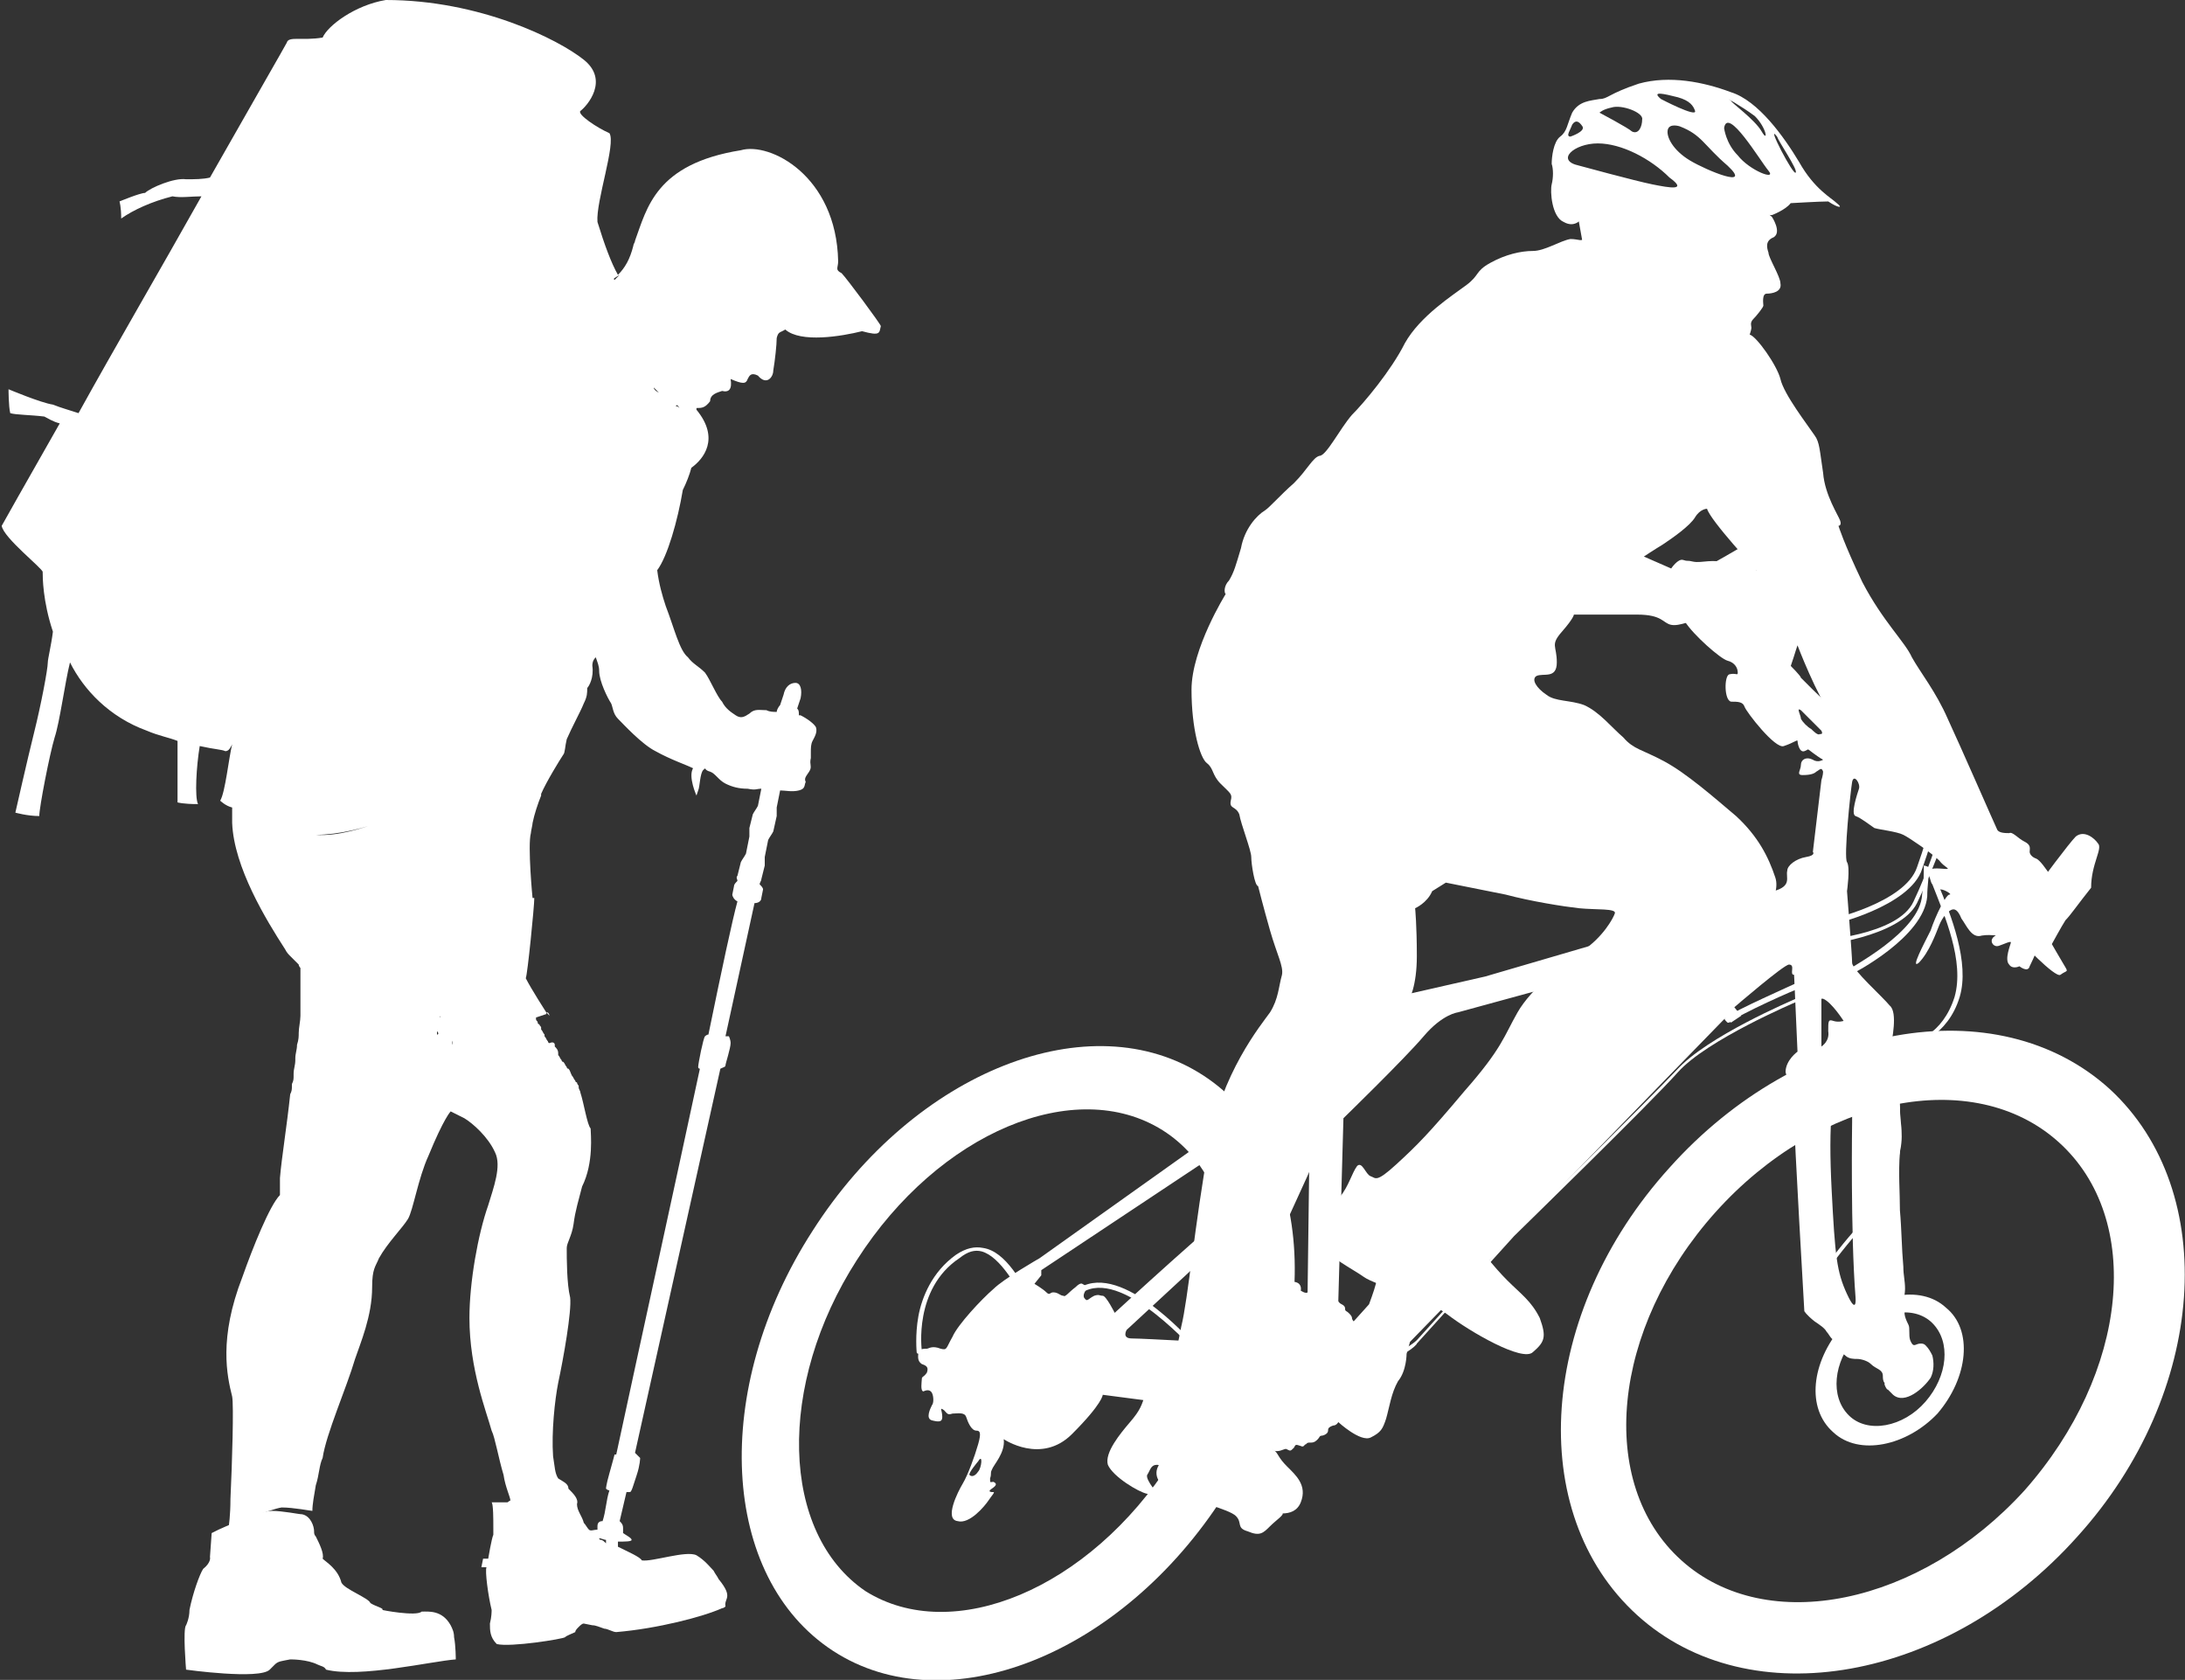
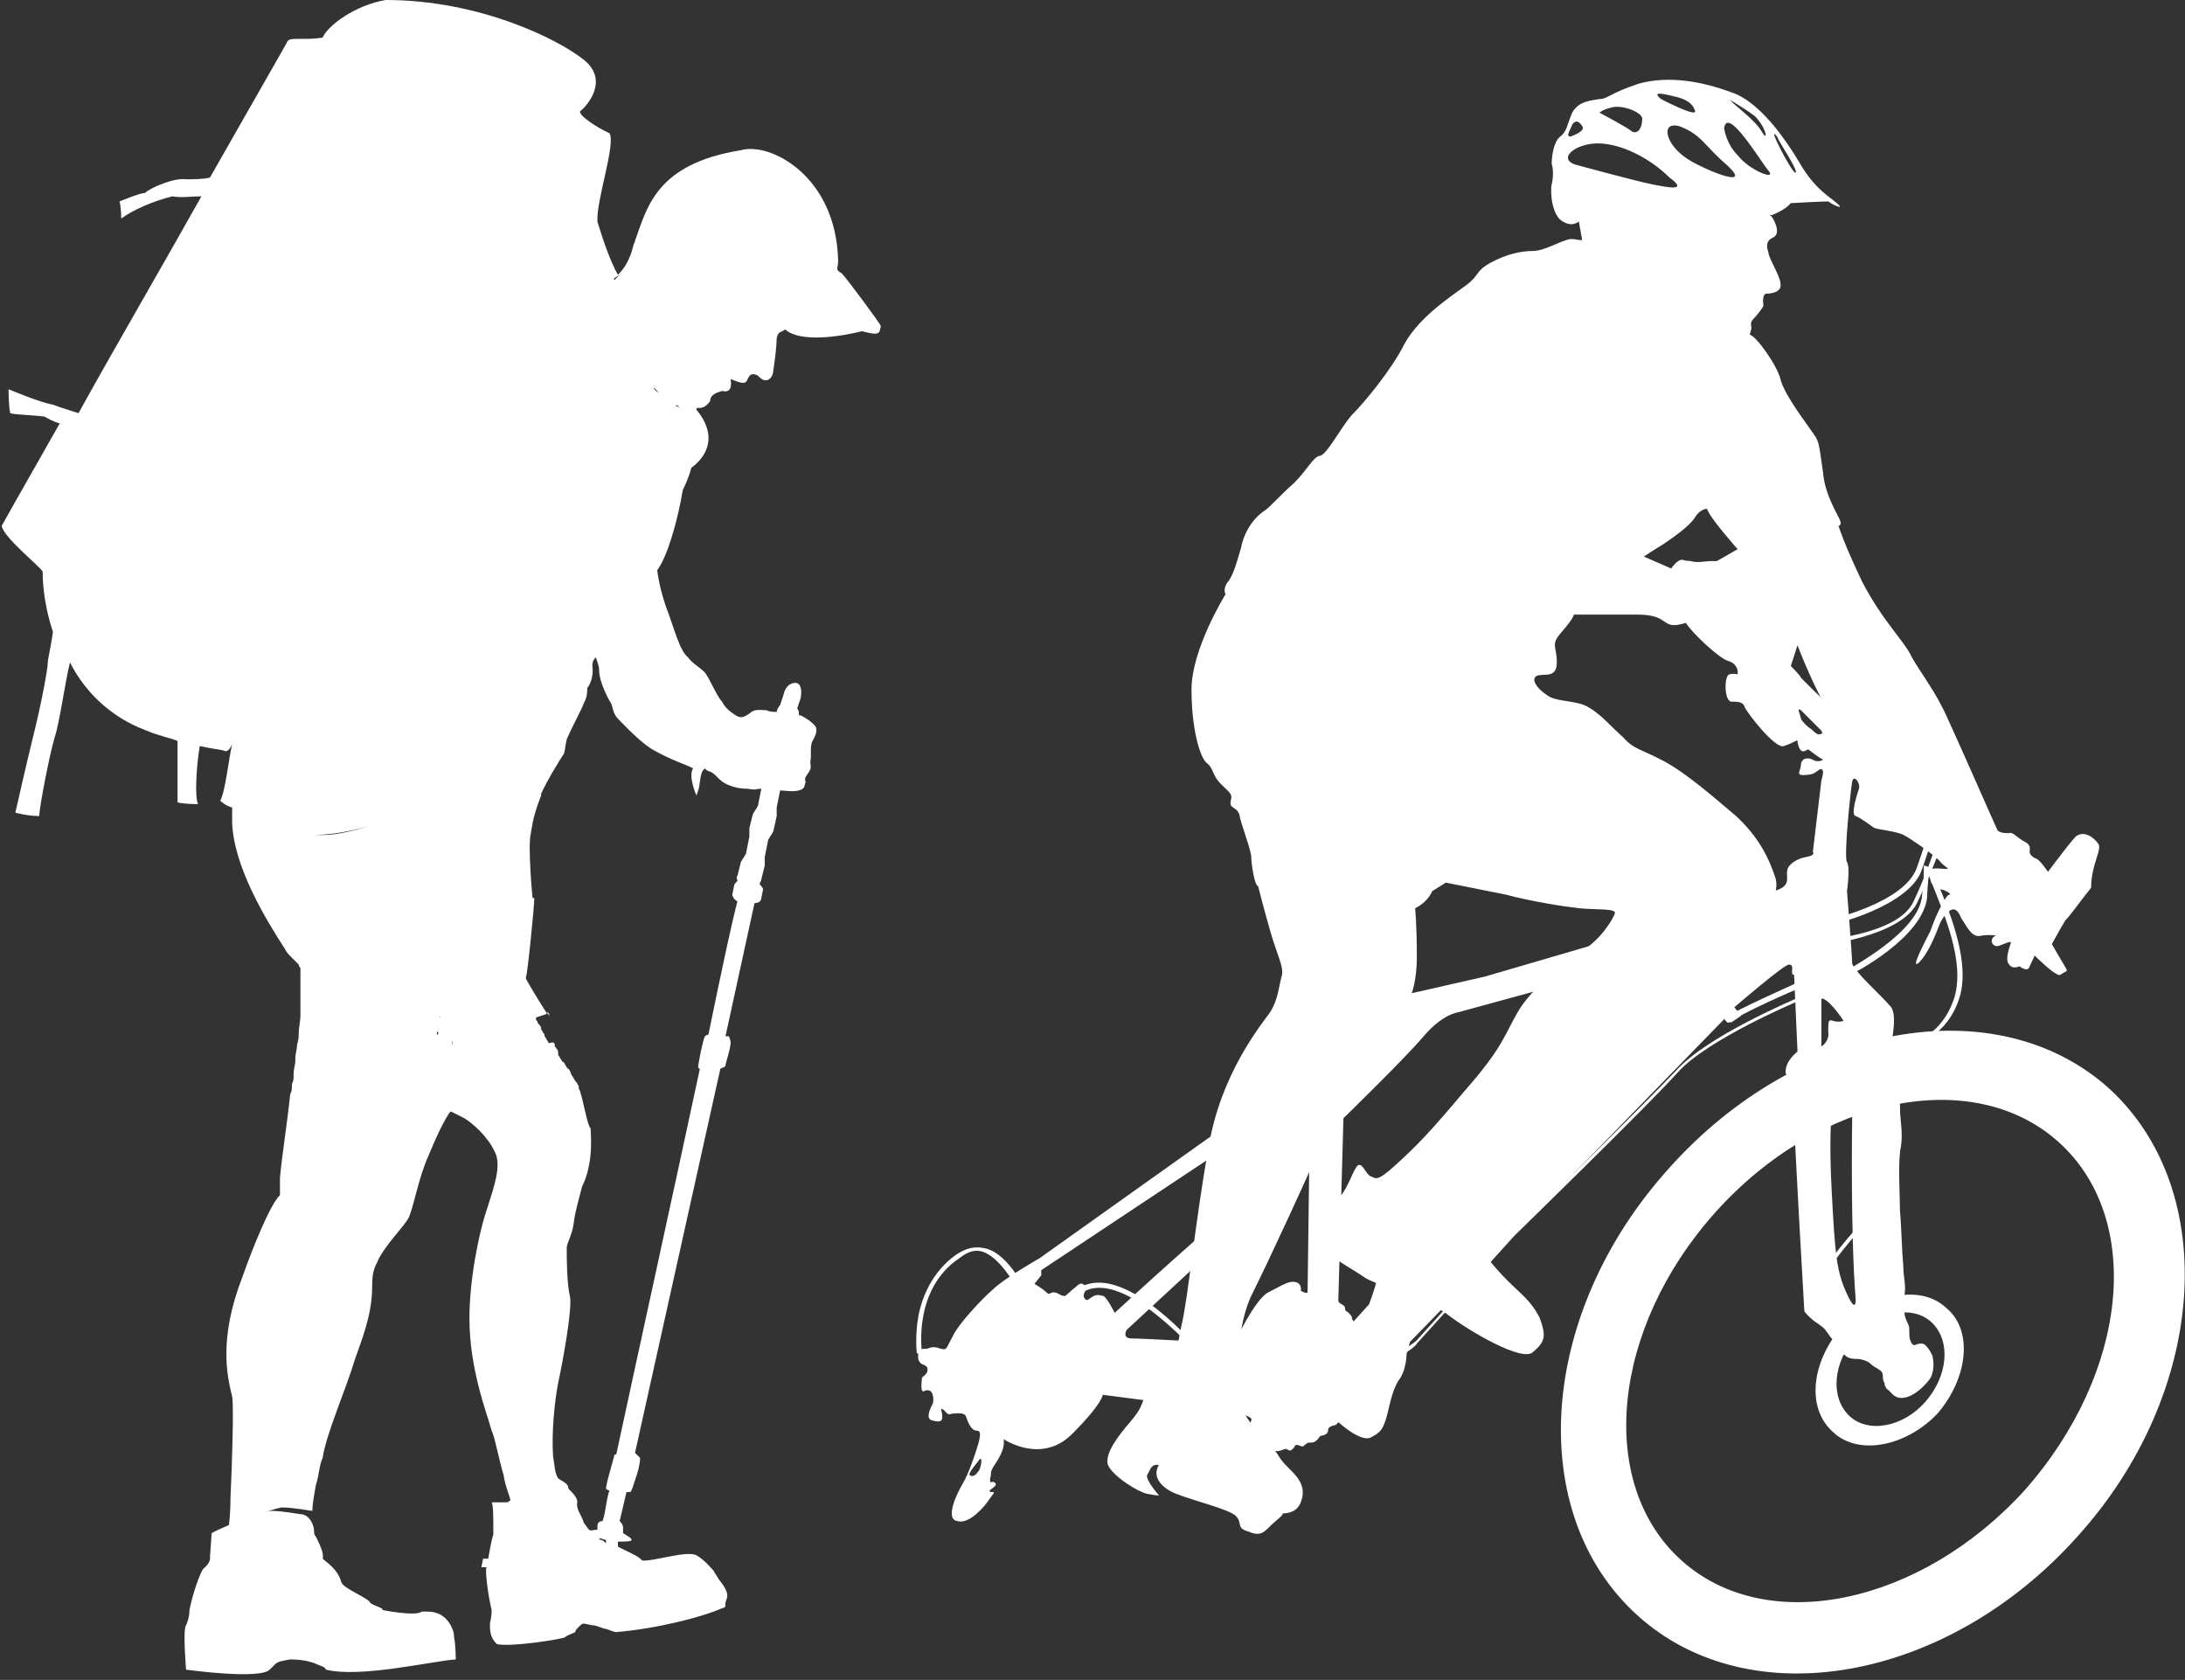
<svg xmlns="http://www.w3.org/2000/svg" version="1.1" id="Layer_1" x="0px" y="0px" viewBox="0 0 128 98.4" style="enable-background:new 0 0 128 98.4;" xml:space="preserve">
  <rect x="0" y="0" width="128" height="98.4" fill="#333333" stroke="none" />
  <style type="text/css">
	.st0{fill:#FFFFFF;}
</style>
  <g>
    <g>
      <path class="st0" d="M98.5,12.4c0,0-1.2,2.8-1.5,4.2s-0.1,3.1,0.2,3.6c0.3,0.6,1.2,1.1,1.1,1.2s0,0.7-0.2,1.1s-0.7,0.4-1,0.9    c-0.3,0.7-0.4,1.3-0.4,1.4s-0.4,0.4-0.4-0.2c0.1-0.6-0.1-1.2,0.3-1.7c0.4-0.4,0.7-0.6,0.4-0.7c-0.2-0.2-0.6-0.5-0.7-0.8    c-0.1-0.4-0.2-0.6-0.6-0.7c-0.3-0.2-2.6-4.3-2.9-6s-0.4-2.2-0.4-2.2l0.9-0.5c0,0-0.8,4,2.9,7.8c0,0-0.5-2.9-0.1-3.9    c0.3-1.1,1.5-3.4,1.5-3.8C98,11.5,98.5,12.4,98.5,12.4z" />
      <path class="st0" d="M120.6,53.7c-0.1-0.3,0-1.8-0.4-2.3c-0.4-0.6-0.7-1-0.9-1.1c-0.3-0.1-0.4-0.3-0.4-0.4c0-0.2,0.1-0.4-0.3-0.6    c-0.4-0.2-0.7-0.6-0.9-0.5c-0.2,0-0.6,0-0.7-0.2s-2.2-5-2.9-6.5c-0.7-1.6-1.6-2.7-2.1-3.6c-0.4-0.9-1.7-2.1-2.9-4.4    c-1.1-2.3-1.4-3.3-1.4-3.3s0.2,0,0.1-0.3s-0.9-1.5-1-2.8c-0.2-1.3-0.2-1.8-0.5-2.2c-0.4-0.6-1.8-2.4-2-3.3    c-0.2-0.8-1.4-2.5-1.8-2.6c0,0,0.1-0.3,0.1-0.4s-0.1-0.3,0.1-0.5s0.6-0.7,0.6-0.8s-0.1-0.7,0.2-0.7s0.9-0.1,0.8-0.6    c0-0.4-0.7-1.5-0.7-1.8c-0.1-0.3-0.2-0.7,0.3-0.9c0.5-0.3-0.1-1.2-0.1-1.2s-0.6-0.6-2-0.8c-1.3-0.4-4.9-0.4-4.9-0.4    s-3.4,0.3-3.7,0.3s-0.7-0.3-0.7,0.2s0.3,1.6,0.3,1.9C92.7,14.2,92.5,14,92,14c-0.6,0.1-1.5,0.7-2.2,0.7s-1.6,0.2-2.5,0.7    c-0.9,0.5-0.6,0.7-1.4,1.3s-2.7,1.8-3.6,3.4c-0.8,1.6-2.4,3.5-3.1,4.2c-0.7,0.8-1.5,2.4-1.9,2.4c-0.4,0.1-0.7,0.8-1.5,1.6    c-0.8,0.7-1.4,1.4-1.7,1.6c-0.5,0.3-1.2,1.1-1.4,2.2c-0.3,1-0.4,1.4-0.7,1.9c-0.3,0.3-0.3,0.7-0.2,0.8c0,0-2,3.2-2,5.6    c0,2.3,0.5,4,0.9,4.3s0.3,0.7,0.8,1.2c0.6,0.6,0.7,0.6,0.6,1c-0.1,0.5,0.3,0.3,0.5,0.8c0.1,0.6,0.7,2.1,0.7,2.5s0.2,1.7,0.4,1.7    c0,0,0.3,1.2,0.7,2.6c0.4,1.4,0.8,2.1,0.7,2.6c-0.2,0.7-0.2,1.4-0.7,2.2c-0.5,0.7-2.9,3.6-3.6,7.9c-0.8,4.4-1.2,8.9-1.6,10.5    c-0.3,1.6-0.7,3.3-1,3.4c-0.3,0-0.8-0.2-1.1,0.5c-0.2,0.7-0.3,1-0.9,1.7c-0.6,0.7-1.5,1.8-1.3,2.5c0.3,0.7,1.8,1.6,2.3,1.7    s0.7,0.1,0.7,0.1s-0.8-0.9-0.7-1.2c0.2-0.3,0.2-0.6,0.6-0.6c0.4,0.1,2.1,0.8,2.6,1.1c0.7,0.3,2.7,1.3,3.4,1.5    c0.7,0.2,2,0.6,2.4-0.4s-0.3-1.6-0.8-2.1s-0.5-0.7-0.7-0.9c-0.3-0.2-1.1-1.2-1.4-1.6s-0.6-0.9-0.5-1s0.5-0.9,0.7,0.1    c0.4,1,0.6,2,0.4,1.2c-0.1-0.7,0.3-1.5-0.4-1.8c-0.7-0.3-0.7,0.1-0.9-0.6c-0.1-0.7-0.2-3.7,0.8-5.6c1-2,3.3-7,3.8-8.2    c0.6-1.2,1.7-3.2,2.8-4.9c1.1-1.7,2.1-3.2,2.3-3.6c0.3-0.4,0.7-1.3,0.7-3c0-1.8-0.1-2.8-0.1-2.8s0.7-0.3,1-1l0.8-0.5    c0,0,2,0.4,3.5,0.7c1.5,0.4,3.4,0.7,4.3,0.8c1,0.1,2.2,0,2.1,0.3s-0.7,1.4-1.9,2.2c-1.1,0.7-3,2.2-3.8,3.6    c-0.8,1.4-0.9,2.1-3.1,4.6c-2.1,2.5-2.8,3.2-4,4.3c-1.2,1.1-1.2,0.8-1.5,0.7s-0.5-0.9-0.8-0.6c-0.3,0.4-0.5,1.2-1,1.8    c-0.6,0.5-1.8,1.8-1.2,2.7c0.6,0.9,1.9,1.5,2.6,2s3.6,1.2,4.9,2.2s4.4,2.8,5,2.2c0.7-0.6,0.8-0.9,0.4-2c-0.5-1-1.1-1.4-1.9-2.2    c-0.7-0.7-2-2.2-1.8-2.6s0.6-2.7,2.8-4.9c2.2-2.1,7.7-7.1,8.7-8.3s2.7-3,3.8-3.8c1-0.8,2.6-2.8,2.2-4s-1-2.4-2.3-3.6    c-1.3-1.1-2.9-2.5-4.2-3.2c-1.3-0.7-1.8-0.7-2.4-1.4c-0.7-0.6-1.4-1.5-2.3-1.9c-0.8-0.3-1.7-0.2-2.2-0.6c-0.6-0.4-0.9-0.9-0.6-1.1    c0.4-0.2,1.2,0.2,1.2-0.8s-0.4-1,0.3-1.8s0.7-1,0.7-1s2.3,0,3.7,0c1.5,0,1.5,0.5,2,0.6s1.2-0.3,1.8-0.3s0.9,0.2,0.8,0.4    c-0.2,0.2-0.6,0.8-0.2,1s0.7-0.4,1-0.7s0.8-0.7,0.8-0.7c0.1-0.1,0.5-0.6,0.5,0.2c0,0.7-0.2,1.5-0.3,1.9c-0.1,0.4,0,1.1,0.2,1.3    c0,0,0,0.1,0.2,0c0,0,0,0.5,0.2,0.6s0.5,0.2,0.7-0.1c0,0,0.5,0.5,0.8-0.1c0.4-0.6,0.7-1.7,0.8-2s0.1-0.3,0.1-0.3s1.1,2.9,2.1,4.3    c0.9,1.4,3.1,4.1,3.8,5.1c0.7,0.9,2.6,1.9,3,2.6c0.5,0.7,2.3,0.3,2.8,1.5s0.6,1.9,0.5,2.3c-0.1,0.5-0.1,0.7-0.3,0.9    c-0.2,0.3-0.4,0.3-0.5,0.5s0.1,0.5,0.4,0.4s0.7-0.3,0.7-0.2s-0.4,1-0.1,1.3c0.2,0.3,0.6,0.1,0.6,0.1s0.5,0.4,0.6,0    c0.2-0.4,0.6-1.3,0.8-1.9C120.2,54.5,120.7,54,120.6,53.7z M102.9,33.4c-0.3-0.1-0.5-0.2-1.6-0.4c-1-0.3-1.6,0-2.1-0.1    c-0.4-0.1-0.3,0-0.6-0.1c-0.3-0.1-0.7,0.5-0.7,0.5l-1.6-0.7c0,0,0.6-0.4,1.1-0.7c0.6-0.4,1.6-1.1,1.9-1.6s0.7-0.5,0.7-0.5    C100.2,30.5,102.9,33.4,102.9,33.4C102.9,33.4,103.2,33.5,102.9,33.4z" />
      <path class="st0" d="M107.6,11.9c-0.3-0.3-1.3-0.8-2.2-2.4c-0.9-1.5-2.4-3.6-4-4.1c-1.6-0.6-3.6-1-5.4-0.5    c-1.8,0.6-1.8,0.9-2.3,0.9c-0.5,0.1-1.2,0.1-1.6,0.8c-0.3,0.7-0.3,1.1-0.7,1.4c-0.4,0.3-0.5,1.2-0.5,1.6c0.1,0.3,0.1,0.8,0,1.2    s0,1.9,0.7,2.2c0.7,0.4,1.1-0.2,1.3-0.5c0.3-0.2,1.6-0.7,3.1-0.4c1.6,0.4,3.9,0.3,4.7,0.2c0.7-0.2,1.1-0.2,1.8-0.1    c0.7,0.2,0.7,0.4,1.3,0.4c0,0,0.8-0.3,1.1-0.7c0,0,1.7-0.1,2.2-0.1C107.7,12.2,108,12.2,107.6,11.9z M102.8,6.8    c0.7,0.7,0.8,1.6,0.4,0.9s-1.8-1.7-1.8-1.8C100.9,5.6,102,6.2,102.8,6.8z M98.3,5.7c0.7,0.2,0.9,0.5,1,0.8c0.1,0.4-2-0.7-2-0.7    C96.7,5.3,97.5,5.5,98.3,5.7z M94.4,6.3C95,6.1,96.3,6.6,96.2,7c0,0.4-0.2,0.9-0.6,0.7c-0.2-0.2-1.9-1.1-1.9-1.1    C93.7,6.6,93.9,6.4,94.4,6.3z M92.1,7.3c0.2-0.3,0.4-0.2,0.6,0.1C92.9,7.7,92,8,92,8C91.7,8,92,7.6,92.1,7.3z M96.8,10.8    c-1-0.2-4.3-1.1-4.3-1.1c-1.4-0.3-0.3-1.3,1.1-1.3s3.1,0.9,4.2,2C98.9,11.2,97.8,11,96.8,10.8z M99,9.4c-1-0.6-1.4-1.4-1.3-1.8    c0.1-0.4,0.7-0.2,0.7-0.2c1.3,0.5,1.4,1.1,2.8,2.3C102.7,11.1,100,10,99,9.4z M101.8,9.1c-0.7-0.7-0.8-1.6-0.8-1.6    c0.2-1.3,2.1,1.9,2.6,2.5C104.1,10.6,102.5,10,101.8,9.1z M105.2,10.1c-0.1,0.3-1.8-3-1.1-2.1C104.2,8.3,105.3,9.9,105.2,10.1z" />
      <path class="st0" d="M122.9,49.4c-0.2-0.3-0.8-0.8-1.3-0.4c-0.4,0.4-2.1,2.7-2.1,2.7s-1.7,0-1.9-0.4c-0.3-0.5-1-1-1.6-1    c-0.6-0.1-2.4-1.3-2.5-1.5c-0.1-0.1-2-2.2-2.3-2.5c-0.3-0.4-1.7-1.5-1.7-1.7s0.4-0.3,0.4-0.5c0-0.3,0.8-0.7,0.6-0.9    s-0.9-1.7-1.2-1.7c-0.3,0-0.7,0.1-0.7,0.4c0,0.3,0,0.3-0.4,0.2s-0.7-0.1-0.7-0.3s-1-1.1-1.3-1.4s-0.7-0.7-0.7-0.7    c0-0.1-0.6-0.7-0.7-0.8c-0.1,0-2-2.8-2.6-3.3c-0.7-0.5-1.6-0.7-0.8-1.2c0.7-0.6,3.8-2.4,3.8-2.5c0-0.1-0.4-1.5-0.8-1.2    c-0.5,0.2-3.8,2.2-4.1,2.3c-0.3,0.1-1.2,1-1.4,1.3c-0.3,0.3-0.7,1.2-0.2,2.1c0.5,0.8,2.1,2.2,2.5,2.3s0.6,0.4,0.6,0.7    c0,0.2-0.1,0-0.5,0.1c-0.3,0.1-0.3,1.5,0.1,1.6c0.4,0,0.7,0,0.8,0.3s1.8,2.5,2.3,2.3c0.6-0.2,0.8-0.4,0.8-0.3s0.1,0.7,0.4,0.6    c0.3-0.1,0.1-0.2,0.5,0.1s0.6,0.4,0.6,0.4s-0.3,0.2-0.6,0c-0.4-0.2-0.7,0-0.7,0.3s-0.3,0.6,0.1,0.6c0.5,0,0.7-0.1,0.8-0.2    c0.2-0.1,0.3-0.3,0.4,0c0,0.2-0.1,0.5-0.1,0.5l-0.5,4.2c0,0,0.2,0.2-0.4,0.3s-1.1,0.5-1.1,0.8c-0.1,0.4,0.3,0.9-0.8,1.2    c-1.1,0.4-16.9,5-16.9,5l-4.4,1L72,65.8l-11.1,7.9c0,0-2.1,1.2-2.7,1.8c-0.7,0.6-2.1,2.1-2.4,2.8c-0.4,0.7-0.3,0.8-0.7,0.7    c-0.5-0.2-0.7,0-0.8,0s-0.5,0-0.5,0.2s-0.1,0.5,0.2,0.7c0.3,0.1,0.4,0.2,0.3,0.5c-0.2,0.3-0.3,0.2-0.3,0.4c0,0.1-0.1,0.7,0.1,0.7    c0.2-0.1,0.4-0.1,0.5,0.1s0.1,0.6,0,0.7c-0.1,0.2-0.4,0.8,0,0.9s0.6,0.1,0.6-0.2c0-0.4-0.2-0.6,0.1-0.4c0.2,0.2,0.2,0.3,0.5,0.2    c0.3,0,0.7-0.1,0.8,0.2c0.1,0.3,0.3,0.8,0.6,0.8c0.2,0,0.3,0.1,0.1,0.8c-0.2,0.7-0.6,1.8-0.9,2.3s-1.1,2.1-0.3,2.2    c0.7,0.2,1.6-0.9,1.8-1.2c0.2-0.3,0.4-0.5,0.3-0.5c-0.1,0-0.4,0-0.1-0.2c0.3-0.2,0.3-0.3,0.1-0.4c-0.2,0-0.2,0.1-0.2-0.2    c0.1-0.3,0-0.3,0.1-0.5c0.1-0.3,0.8-1,0.7-1.8c0,0,2.2,1.5,4-0.3c1.8-1.8,1.8-2.3,1.8-2.3l4.6,0.6c0,0,4.4,0.4,4.1,0.9    c-0.2,0.6-1.5,3-1.9,3s-1-0.3-1.7-0.4s-1.5-0.5-1.8,0c-0.4,0.6,0,1.3,1,1.7c1,0.4,3.1,0.9,3.5,1.3s0,0.7,0.7,0.9    c0.7,0.3,0.9,0.1,1.3-0.3s0.9-0.7,0.7-0.8c-0.2-0.1-0.4-0.4-0.4-0.5c0.1-0.1,0.9-0.7,0.6-0.9c-0.4-0.3-2.5-1-2.4-1.2    s0.7-1.5,1.2-1.3c0.6,0.2,0.4,0.3,0.7,0.3s0.5-0.2,0.6-0.1c0.2,0.1,0.2,0.1,0.4-0.1c0.1-0.2,0.1-0.2,0.4-0.1    c0.2,0.1,0.2-0.1,0.3-0.1c0.1-0.1,0.1-0.1,0.3-0.1s0.3-0.1,0.4-0.2s0.1-0.2,0.2-0.2s0.4-0.1,0.4-0.3c0-0.1,0-0.2,0.3-0.3    c0.2,0,0.3-0.2,0.3-0.2s1.3,1.2,1.9,0.9c0.6-0.3,0.7-0.5,0.9-1.1c0.2-0.7,0.3-1.5,0.7-2.2c0.5-0.6,0.5-1.6,0.5-1.6l0.2-0.7    l18.5-19l0.3,0.3l0.6-0.4l-0.4-0.5c0,0,2.9-2.5,3.2-2.5c0.4,0,0,0.6,0.3,0.6l0.2,4.5c0,0-0.7,0.5-0.7,1.2c0.2,0.7,0.4,1.5,0.5,2.6    c0,1.1,0.6,11.4,0.6,11.4s0.1,0.2,0.6,0.6c0.3,0.2,0.6,0.4,0.7,0.6c0.1,0.1,0.2,0.3,0.3,0.4c0.1,0.1,0.2,0.1,0.3,0.3    c0.2,0.2,0.2,0.5,0.5,0.7c0.2,0.2,0.5,0.2,0.7,0.2s0.6,0.1,0.8,0.3l0,0c0.3,0.3,0.7,0.3,0.7,0.7c0,0.1,0,0.3,0.1,0.4v0.1l0,0    c0,0,0.1,0.3,0.2,0.3c0.1,0.1,0.2,0.2,0.3,0.3c0.7,0.6,1.8-0.4,2.2-1c0.2-0.4,0.2-0.9,0.1-1.3c-0.1-0.2-0.2-0.4-0.4-0.6    c-0.1-0.1-0.2-0.1-0.3-0.1c-0.3,0-0.4,0.3-0.6-0.2c-0.1-0.3,0-0.7-0.1-0.9c-0.1-0.2-0.4-0.8-0.1-0.9c-0.3-0.3-0.1-0.8-0.1-1.2    c0-0.5-0.1-0.8-0.1-1.3c-0.1-1.1-0.1-2.2-0.2-3.3c0-1.1-0.1-2.2,0-3.4c0.1-1.4-0.1-5.2-0.1-5.2s-0.4-0.8-0.4-1.1    c0-0.2,0.4-1.9-0.1-2.3c-0.4-0.5-2.2-2.1-2.2-2.5s-0.3-4.2-0.3-4.2s0.2-1.4,0-1.7s0.2-4.1,0.3-4.7c0.1-0.5,0.5,0.1,0.4,0.4    c-0.1,0.3-0.5,1.5-0.2,1.6s0.8,0.5,1.1,0.7c0.3,0.1,1.3,0.2,1.7,0.4c0.4,0.2,1.7,1.1,2.1,1.5c0.3,0.4,0.7,0.5,0.4,0.5    c-0.3,0-1.3-0.2-0.9,0.4c0.3,0.6,0.4,0.8,0.6,0.8s0.7,0.3,0.5,0.3s-0.8,1.2-1.1,2.1c-0.4,0.8-1.2,2.3-0.7,1.9    c0.6-0.6,1-1.7,1.2-2.2s0.5-0.8,0.7-0.9c0.2-0.1,0.4,0,0.6,0.5c0.3,0.4,0.6,1.2,1.2,1c0.6-0.1,1.1,0.1,1.4-0.1    c0.3-0.2,0.6,0,0.7,0.2s2.2,2.4,2.5,2.2c0.4-0.3,0.5-0.1,0.2-0.6s-0.7-1.2-0.7-1.2s0.6-1.1,0.8-1.4c0.3-0.3,0.7-0.9,1.5-1.9    C122.5,50.6,123.2,49.7,122.9,49.4z M106.6,43c-0.1,0.1-0.4-0.2-0.5-0.3c-0.2-0.1-0.5-0.4-0.6-0.6c0-0.2-0.3-0.7,0-0.5l1.2,1.2    C106.8,43,106.7,43,106.6,43z M57.3,86.2c-0.2,0.3-0.4,0.3-0.5,0.2c-0.1-0.1,0.5-0.8,0.5-0.8C57.6,85.1,57.5,86,57.3,86.2z     M64.6,75.9c-0.2,0-0.2-0.1-0.5,0c-0.4,0.2-0.4,0.4-0.6,0.1c-0.1-0.3,0.3-0.6,0.2-0.6c-0.1-0.1-0.3-0.2-0.3-0.2s-0.1-0.1-0.4,0.2    c-0.4,0.3-0.6,0.6-0.7,0.5c-0.2,0-0.3-0.2-0.6-0.2c-0.2,0-0.2,0.2-0.4,0s-0.7-0.5-0.7-0.5l0.4-0.5v-0.3l13.7-9.1    c0,0,2.4-0.7,1.4,1c-0.9,1.8-1.1,2.4-2.8,3.6c-1.7,1.2-8,7-8,7S64.8,75.9,64.6,75.9z M76.6,75.7c-0.1,0.1-0.4-0.1-0.4-0.1    s0.1-0.4-0.3-0.5s-0.8,0.2-1.6,0.6s-2,3-2,3s-5.3-0.3-6-0.3c-0.6,0-0.3-0.5-0.3-0.5L76.7,68L76.6,75.7z M101.5,55.3l-7.6,7.5v-0.3    l0.2-0.4c0,0,0.1-0.4,0.1-0.6c0-0.2-0.5-0.9-0.5-0.9l0.4-0.6l-0.6-0.4L92.8,60c0,0-0.5-0.4-0.7-0.5c-0.3-0.1-0.7,0.4-1,0.6    c-0.3,0.2-2.1,1.8-2.4,2.2c-0.4,0.5,0,0.7-0.2,0.9c-0.1,0.3-0.2,0.3-0.5,0.3c-0.3-0.1-0.7,0.4-0.7,0.4s-4.5,4.9-4.8,5.3    c-0.3,0.6,1.3,1.7,1.9,2.1c0.6,0.5,0.8,0,0.8,0v0.2l-2.8,2.8c0,0-0.1-0.2-0.2-0.3c0-0.2-0.7-0.2-1.2-0.1c-0.6,0.1-0.3,0.9-0.4,1.3    s-0.4,1.2-0.4,1.2l-0.9,1c0,0-0.1-0.1-0.1-0.2S79.1,77,79,76.9c-0.1-0.1-0.2-0.1-0.2-0.2s0-0.2-0.2-0.3c-0.2-0.1-0.2-0.2-0.2-0.2    l0.3-10.7c0,0,3.6-3.5,4.7-4.8s2-1.4,2-1.4l16.1-4.4C102.2,54.7,101.5,55.3,101.5,55.3z M106.8,58.5c0.5,0.2,1.2,1.3,1.2,1.3    s-0.3,0.1-0.6,0c-0.3-0.1-0.3,0-0.3,0.6c0.1,0.6-0.4,0.9-0.4,0.9v-2.8H106.8z M108.5,63.2c0,1.9,0,2.5,0,2.5s-0.1,6.5,0.2,10.3    c0,0,0.1,1.1-0.5-0.2c-0.6-1.3-0.7-2.2-0.9-6.1c-0.2-3.9,0-6,0.7-7.5C108.1,62.2,108.6,61.4,108.5,63.2z" />
      <g>
        <path class="st0" d="M113.5,51.7c-0.1-0.2-0.2-0.4-0.2-0.5s-0.1-0.1-0.2-0.1s-0.1,0.1-0.1,0.2c0.1,0.2,0.1,0.4,0.2,0.5     c0.7,1.8,1.9,4.5,1.3,6.6c-0.7,2.2-2.3,2.7-3.1,2.8c-0.7,0.1-0.6,1.5-0.4,3.8c0,0.6,0.1,1,0.1,1.5c0.1,1.9-1.6,4.6-2.2,5.3     c-0.7,0.7-1.9,2.3-1.9,2.3c0,0.1,0,0.2,0,0.2h0.1c0,0,0.1,0,0.1-0.1c0,0,1.2-1.6,1.9-2.3c0.7-0.7,2.4-3.6,2.3-5.5     c0-0.5-0.1-0.9-0.1-1.5c-0.1-0.8-0.2-1.8-0.1-2.4c0-0.9,0.2-1.1,0.3-1.1c0.7-0.1,2.6-0.7,3.3-3C115.4,56.4,114.3,53.6,113.5,51.7     z" />
        <path class="st0" d="M106.2,55.3c0,0.1,0.1,0.1,0.2,0.1l0,0c0.2,0,4.9-0.5,5.9-2.5c1-2.1,1.5-3.6,1.5-3.6c0-0.1,0-0.2-0.1-0.2     s-0.2,0-0.2,0.1c0,0-0.5,1.7-1.4,3.6c-0.9,2-5.6,2.3-5.7,2.3C106.2,55.2,106.2,55.2,106.2,55.3z" />
        <path class="st0" d="M112.8,49.2c-0.1,0.5-0.3,1-0.5,1.6c-0.7,2.1-5.2,3.1-5.3,3.1s-0.1,0.1-0.1,0.2s0.1,0.1,0.2,0.1l0,0     c0.2,0,4.8-1.1,5.5-3.3c0.2-0.6,0.4-1.1,0.5-1.6C112.9,49.3,112.9,49.3,112.8,49.2z" />
        <path class="st0" d="M112.7,50.7c0,0.5,0,1-0.1,1.7c-0.1,2.2-4.3,4.3-4.3,4.4c-0.1,0-0.1,0.1-0.1,0.2c0,0.1,0.1,0.1,0.2,0.1l0,0     c0.2-0.1,4.3-2.2,4.5-4.6c0-0.6,0.1-1.1,0.1-1.7C112.8,50.7,112.7,50.7,112.7,50.7z" />
        <path class="st0" d="M105.2,58.5c-0.2,0.1-5.2,2.2-7,4.2c-1.8,1.9-9.4,9.4-9.5,9.5l0,0L83,78.5c-0.1,0.1-0.9,0.8-2.2,1     c-0.1,0-0.1,0.1-0.1,0.2s0.1,0.1,0.1,0.1l0,0c1.3-0.2,2.2-1,2.2-1.1l0,0l5.7-6.3c0.2-0.2,7.9-7.7,9.6-9.6     c1.7-1.9,6.9-4.1,6.9-4.1C105.3,58.7,105.3,58.6,105.2,58.5C105.4,58.5,105.3,58.4,105.2,58.5z" />
        <path class="st0" d="M105.2,57.6c-0.2,0.1-3.6,1.6-4.1,2c-0.1,0-0.1,0.1,0,0.2l0.1,0.1h0.1c0.6-0.5,4-2,4.1-2s0.1-0.1,0.1-0.2     C105.3,57.6,105.3,57.5,105.2,57.6z" />
        <path class="st0" d="M63.5,75.3c-0.1,0-0.1,0.1-0.1,0.2s0.1,0.1,0.2,0.1c2.4-1.1,6.4,3.6,6.5,3.6l0.1,0.1h0.1     c0.1-0.1,0.1-0.1,0-0.2C70,78.8,66.1,74.2,63.5,75.3z" />
        <path class="st0" d="M69.8,80.8c-0.7,0-6.7-0.7-7.9-2.1c-0.4-0.5-0.7-1.1-1.2-2c-0.8-1.6-1.8-3.4-3.1-3.6c-0.5-0.1-1,0-1.6,0.4     c-1.4,1-2,2.5-2.2,3.6s-0.1,2.1-0.1,2.1c0,0.1,0.1,0.1,0.2,0.1s0.1-0.1,0.1-0.2c0,0-0.5-3.6,2.2-5.4c0.5-0.4,0.9-0.5,1.3-0.4     c1.1,0.3,2.1,2.1,2.9,3.6c0.5,0.8,0.8,1.6,1.2,2C62.9,80.4,69.7,80.9,69.8,80.8C69.9,80.9,69.9,80.8,69.8,80.8     C69.9,80.9,69.9,80.8,69.8,80.8z" />
      </g>
      <path class="st0" d="M123.6,63.8c-6.6-6-18.2-3.9-25.8,4.6c-7.7,8.5-8.5,20.2-1.9,26.2s18.2,3.9,25.8-4.6    C129.3,81.6,130.1,69.8,123.6,63.8z M118.6,87.3c-6.1,6.7-15.1,8.6-20.1,4.1s-4.1-13.6,2-20.4s15.1-8.6,20.1-4.1    S124.7,80.4,118.6,87.3z" />
      <path class="st0" d="M114,76.6c-1.5-1.4-4.3-0.8-6.1,1.1c-1.8,2.1-2.1,4.8-0.5,6.2c1.5,1.4,4.3,0.8,6.1-1.1    C115.3,80.7,115.6,77.9,114,76.6z M112.8,82.1c-1.3,1.5-3.4,1.9-4.5,0.8s-0.9-3.1,0.4-4.6s3.4-1.9,4.5-0.8S114.1,80.6,112.8,82.1z    " />
-       <path class="st0" d="M70.5,63c-6.6-4.3-16.9-0.3-22.9,9.1c-6,9.3-5.4,20.3,1.2,24.6c6.6,4.3,16.9,0.3,22.9-9.1S77.1,67.3,70.5,63z     M68.6,85.6c-4.8,7.5-12.8,10.8-17.9,7.6c-5-3.4-5.2-12.1-0.5-19.4C55,66.3,63,63,68.1,66.2C73.2,69.4,73.5,78.1,68.6,85.6z" />
    </g>
    <g>
      <path class="st0" d="M10.9,95.2c-0.2,0.2,0,2.6,0,2.6s4.3,0.6,4.9,0c0.1-0.1,0.2-0.2,0.3-0.3c0.2-0.2,0.4-0.2,0.9-0.3    c0.1,0,1,0,1.6,0.3c0.2,0.1,0.4,0.1,0.5,0.3c2,0.5,6.2-0.5,7.6-0.6c0,0,0-0.8-0.1-1.3c0-0.3-0.1-0.5-0.2-0.7    c-0.5-0.9-1.3-0.8-1.7-0.8c-0.3,0.3-2.4-0.1-2.3-0.1c0.1-0.1-0.4-0.2-0.7-0.4c-0.1-0.3-1.5-0.8-1.7-1.2c-0.2-0.8-0.9-1.2-1.1-1.4    C19,91,18.7,90.4,18.5,90l0,0c-0.1-0.1-0.1-0.2-0.1-0.3c0-0.3-0.2-0.9-0.7-1c-0.2,0-1.1-0.2-1.8-0.2c-0.7,0-3.1,1.1-3.1,1.1    l-0.4,0.2l-0.1,1.4l0,0c0,0,0.1,0.3-0.4,0.7c-0.2,0.3-0.6,1.4-0.8,2.4C11.1,94.8,10.9,95.2,10.9,95.2z" />
      <path class="st0" d="M31.2,52.3L31.2,52.3L31.2,52.3L31.2,52.3z" />
      <path class="st0" d="M0.5,22.8c0,0,0,1,0.1,1.4c0.3,0.1,1.2,0.1,2,0.2c0.2,0.1,0.5,0.3,0.9,0.4c-2,3.5-3.4,6-3.4,6    c0.1,0.7,2.4,2.5,2.4,2.7c0,0.3,0,1.7,0.6,3.5c-0.1,0.8-0.3,1.6-0.3,1.8c0,0.4-0.4,2.5-0.8,4.1s-1.1,4.7-1.1,4.7s0.7,0.2,1.4,0.2    c0-0.5,0.6-3.6,0.9-4.6c0.3-0.9,0.6-3.2,0.9-4.4c0.8,1.6,2.3,3.2,4.5,4c0.7,0.3,1.3,0.4,1.8,0.6c0,1.3,0,3.6,0,3.6    s0.3,0.1,1.2,0.1c-0.2-0.4-0.1-2.2,0.1-3.4c0.9,0.2,1.3,0.2,1.5,0.3c0.2,0,0.3-0.2,0.4-0.4c-0.2,0.8-0.4,2.8-0.7,3.3    c0,0,0.3,0.3,0.7,0.4c0,0.1,0,0.3,0,0.4s0,0.1,0,0.1c0,0.1,0,0.3,0,0.4l0,0c0.1,2.6,2,5.7,3.1,7.4l0,0c0.1,0.2,0.2,0.3,0.3,0.4    l0,0c0.1,0.1,0.2,0.2,0.3,0.3l0,0c0.1,0.1,0.1,0.1,0.2,0.2c0,0.1,0.1,0.2,0.1,0.2c0,0.1,0,0.1,0,0.2c0,0.1,0,0.1,0,0.1l0,0.1    c0,0.1,0,0.1,0,0.1c0,0.1,0,0.1,0,0.2l0,0c0,0.1,0,0.2,0,0.3l0,0.1c0,0.1,0,0.1,0,0.2l0,0.1c0,0.1,0,0.1,0,0.2c0,0.1,0,0.2,0,0.3    c0,0.1,0,0.1,0,0.2c0,0,0,0.1,0,0.2l0,0.1c0,0.1,0,0.2,0,0.3l0,0.1c0,0.3-0.1,0.7-0.1,1l0,0c0,0.2,0,0.4-0.1,0.7    c0,0.3-0.1,0.5-0.1,0.8c0,0.1,0,0.1,0,0.1c0,0.3-0.1,0.5-0.1,0.8l0,0.1c0,0.2,0,0.3-0.1,0.5c0,0.1,0,0.1,0,0.1    c0,0.2,0,0.3-0.1,0.5l0,0c-0.2,1.9-0.5,3.7-0.6,4.9l0,0.1c0,0.1,0,0.1,0,0.2s0,0.1,0,0.2l0,0.1l0,0.1l0,0.1c0,0.1,0,0.1,0,0.2    c-0.6,0.6-1.6,3.1-2.2,4.8c-1.4,3.6-0.9,5.8-0.6,7c0.1,0.5,0,3.9-0.1,6c0,1-0.1,1.6-0.1,1.6s2.4-1,3.1-1.1c0.7,0,1.7,0.2,1.8,0.2    c0-0.4,0.1-0.9,0.2-1.5c0.2-0.6,0.2-1.2,0.4-1.6c0.2-1.4,1.4-4.1,1.9-5.8c0.3-0.9,1-2.5,1-4.2c0-1.1,0.2-1.2,0.4-1.7    c0.5-0.9,1.4-1.8,1.7-2.3c0.3-0.5,0.6-2.4,1.2-3.7c0.9-2.2,1.3-2.6,1.3-2.6s0.6,0.3,0.8,0.4c0.5,0.3,1.4,1.1,1.8,2    c0.4,0.8-0.1,2.1-0.4,3.1c-0.6,1.7-1.1,4.5-1.1,6.6c0,3,1,5.5,1.3,6.6c0.2,0.4,0.4,1.6,0.7,2.6c0.1,0.7,0.4,1.3,0.4,1.5    c-0.1,0-0.1,0.1-0.2,0.1S28.8,88,28.8,88c0.1,0.1,0.1,1,0.1,1.5c0,0.2,0,0.3,0,0.4c-0.1,0.2-0.3,1.4-0.3,1.4l-0.3,0l-0.1,0.5    c0,0,0,0,0.3,0c-0.1,0.2,0.1,1.7,0.3,2.5c0,0.1,0,0.4-0.1,0.8c0,0.4,0,0.8,0.4,1.2c0.8,0.2,3.9-0.3,4-0.4c0.1-0.1,0.4-0.2,0.6-0.3    c0-0.1,0.1-0.2,0.2-0.3s0.2-0.2,0.3-0.2l0.5,0.1c0.2,0,0.4,0.1,0.7,0.2c0.2,0,0.5,0.2,0.7,0.2c2.4-0.2,5.1-0.9,6.2-1.4    c0.1,0,0.2-0.1,0.2-0.1c-0.1-0.5,0.5-0.5-0.4-1.6c-0.1-0.2-0.2-0.3-0.3-0.5c-0.2-0.2-0.5-0.6-1-0.9c-0.6-0.3-2.6,0.4-3.2,0.3    c-0.1-0.2-0.8-0.5-1.4-0.8l0-0.3c0.4,0,0.8,0,0.8-0.1c0-0.1-0.2-0.2-0.5-0.4c0-0.1,0-0.2,0-0.3c0-0.2-0.1-0.3-0.2-0.4l0.4-1.7    c0.1,0,0.2,0,0.2,0c0.1,0,0.2-0.4,0.4-1s0.2-1,0.2-1s-0.1-0.1-0.3-0.3l5-22.5c0.2-0.1,0.3-0.1,0.3-0.2s0.3-1,0.3-1.3    c0-0.2-0.1-0.4-0.1-0.4l-0.2,0l1.7-7.8c0.2,0,0.4-0.1,0.4-0.3l0.1-0.5c0-0.1-0.1-0.2-0.2-0.3c0-0.1,0.1-0.2,0.1-0.3l0.2-0.8    c0-0.2,0-0.4,0-0.5l0.2-1c0.1-0.2,0.2-0.3,0.3-0.5l0.2-0.9c0-0.2,0-0.4,0-0.5l0.2-1c0.3,0,0.7,0.1,1.1,0c0.4-0.1,0.3-0.3,0.4-0.5    c-0.1-0.2,0-0.3,0.2-0.6s0-0.4,0.1-0.8c0-0.4,0,0,0-0.3c0-0.3,0-0.5,0.1-0.7c0.1-0.2,0.3-0.5,0.2-0.8c-0.1-0.2-0.5-0.5-0.9-0.7    l-0.1,0c0-0.2,0-0.3-0.1-0.4l0.2-0.6c0.1-0.5,0-0.9-0.3-0.9c-0.3,0-0.6,0.2-0.7,0.7l-0.2,0.6c-0.1,0.1-0.2,0.3-0.2,0.4    c-0.2,0-0.4,0-0.6-0.1c-0.4,0-0.7-0.1-1,0.2c-0.3,0.2-0.5,0.3-0.8,0.1c-0.3-0.2-0.6-0.4-0.8-0.8c-0.3-0.3-0.7-1.3-1-1.7    c-0.4-0.4-0.7-0.5-1-0.9c-0.5-0.4-0.8-1.7-1.3-3c-0.2-0.6-0.4-1.3-0.5-2.1c0.6-0.8,1.2-2.9,1.5-4.7l0,0c0.2-0.4,0.4-0.9,0.5-1.3    c0.7-0.5,1.7-1.7,0.3-3.4c0-0.1,0,0,0-0.1c0.3,0,0.5,0,0.8-0.4c0-0.4,0.4-0.5,0.7-0.6c0.4,0.1,0.6-0.1,0.5-0.7    c0.7,0.3,0.9,0.3,1,0c0.1-0.2,0.2-0.4,0.6-0.2c0.5,0.6,0.9,0.1,0.9-0.3c0.1-0.6,0.2-1.5,0.2-1.9c0.1-0.4,0.2-0.3,0.5-0.5    c0.9,0.8,3.3,0.4,4.5,0.1c1.1,0.3,1,0.1,1.1-0.3c0-0.1-2-2.8-2.3-3.1c-0.4-0.2-0.2-0.3-0.2-0.7c-0.1-5-4-7-5.7-6.5    c-5,0.8-5.5,3.4-6.2,5.3c0,0.1-0.1,0.2-0.1,0.3c-0.2,0.8-0.5,1.3-0.9,1.7c-0.4-0.7-0.8-1.8-1.2-3.1c-0.1-1.2,1.1-4.6,0.7-5.2    C35,7.5,33.8,6.7,34,6.5c0.4-0.3,1.7-1.8,0.2-3S28.1,0,22.6,0c-1.8,0.3-3.4,1.5-3.7,2.2c-1.2,0.2-2-0.1-2.1,0.3    c-0.1,0.2-2,3.5-4.5,7.9c-0.4,0.1-0.9,0.1-1.4,0.1c-0.7-0.1-2.1,0.5-2.4,0.8C8.2,11.3,7,11.8,7,11.8s0.1,0.3,0.1,1    c0.7-0.5,1.8-1,3-1.3c0.5,0.1,1.1,0,1.7,0c-2.3,4.1-5.1,8.9-7.2,12.7c-0.6-0.2-1-0.3-1.5-0.5C2.4,23.6,0.5,22.8,0.5,22.8z     M25.6,60.6c0-0.1,0-0.1,0-0.2C25.7,60.5,25.7,60.6,25.6,60.6z M25.6,61.1L25.6,61.1L25.6,61.1z M25.8,59.6    C25.7,59.5,25.8,59.5,25.8,59.6C25.8,59.6,25.7,59.5,25.8,59.6z M38.3,22.7c0.1,0.1,0.2,0.2,0.3,0.3    C38.4,22.9,38.3,22.8,38.3,22.7z M35.8,16.4C35.8,16.5,35.8,16.5,35.8,16.4C35.8,16.5,35.8,16.5,35.8,16.4z M36.3,16.1    c-0.1,0.1-0.2,0.2-0.3,0.3C35.9,16.3,36,16.3,36.3,16.1z M38.8,23.3L38.8,23.3L38.8,23.3z M39.3,23.5L39.3,23.5L39.3,23.5z     M39.8,23.9L39.8,23.9c-0.1-0.1-0.1-0.1-0.2-0.1C39.6,23.7,39.7,23.7,39.8,23.9z M35.5,90.4c-0.1-0.1-0.2-0.2-0.3-0.2    c-0.1,0-0.1-0.1-0.1-0.1c0.1,0,0.3,0.1,0.4,0.1C35.5,90.3,35.5,90.3,35.5,90.4z M32.2,59.5c-0.1-0.1-0.2-0.2-0.2-0.2    s-0.9-1.4-1.2-2c0.1-0.2,0.5-4.2,0.5-4.7l-0.1,0l0,0c0,0.1-0.3-3.1-0.1-3.8c0-0.1,0.1-0.5,0.1-0.6c0.1-0.5,0.3-1.1,0.5-1.6l0-0.1    c0.3-0.7,1.1-2,1.3-2.3c0.1-0.1,0.1-0.5,0.2-0.9c0.3-0.7,0.8-1.6,1-2.1c0.2-0.4,0.2-0.6,0.2-0.9c0.1-0.1,0.4-0.6,0.3-1.3    c0-0.1,0-0.3,0.2-0.5c0.1,0.3,0.2,0.5,0.2,0.8c0,0.6,0.5,1.6,0.7,1.9c0.1,0.2,0.1,0.6,0.4,0.9c0.3,0.3,1.4,1.5,2.2,1.9    c0.9,0.5,1.8,0.8,2.2,1c-0.3,0.5,0.2,1.6,0.2,1.6s0,0,0.1-0.3c0.1-0.2,0.1-1,0.3-1.2c0.2-0.2,0,0,0.4,0.1c0.3,0.1,0.5,0.5,0.9,0.7    s0.8,0.3,1.3,0.3c0.5,0.1,0.5,0,0.8,0l-0.2,1c-0.1,0.2-0.2,0.3-0.3,0.5l-0.2,0.8c0,0.2,0,0.4,0,0.5l-0.2,1    c-0.1,0.2-0.2,0.3-0.3,0.5l-0.2,0.8c-0.1,0.1,0,0.2,0,0.3c-0.1,0.1-0.2,0.2-0.2,0.3l-0.1,0.5c0,0.1,0.1,0.3,0.3,0.4    c-0.3,1.1-0.9,3.9-1.7,7.8c-0.1,0-0.2,0.1-0.2,0.1c-0.1,0.1-0.4,1.6-0.4,1.8c0,0,0,0.1,0.1,0.1c-1.5,7-3.5,16.1-4.9,22.6    c-0.1,0-0.1,0-0.1,0s-0.1,0.4-0.3,1.1c-0.2,0.7-0.2,0.9-0.2,0.9s0.1,0.1,0.2,0.1c-0.2,0.6-0.2,1.2-0.4,1.8c-0.2,0-0.3,0.1-0.3,0.3    c0,0.1,0,0.1,0,0.2c-0.2,0-0.4,0.1-0.5,0c-0.1-0.1-0.2-0.3-0.3-0.4c-0.1-0.4-0.4-0.7-0.4-1.1c0.1-0.3-0.2-0.6-0.5-0.9    c0-0.3-0.3-0.4-0.6-0.6c-0.2-0.3-0.2-0.7-0.3-1.3c-0.1-1.4,0.1-3.3,0.3-4.3c0.3-1.4,0.8-4.2,0.7-5c-0.2-0.8-0.2-2.3-0.2-2.9    c0-0.3,0.3-0.7,0.4-1.4c0.1-0.8,0.3-1.4,0.5-2.2c0.7-1.4,0.5-3.1,0.5-3.4c-0.2-0.2-0.4-1.5-0.6-2.1c0-0.1-0.1-0.2-0.1-0.3l0-0.1    c0,0-0.1-0.1-0.1-0.2c-0.1,0-0.1-0.1-0.1-0.1c-0.1-0.1-0.1-0.2-0.2-0.3l0,0c-0.1-0.2-0.1-0.3-0.2-0.4c-0.1,0-0.1-0.1-0.1-0.1    c-0.1-0.1-0.1-0.2-0.2-0.3c-0.1,0-0.1-0.1-0.1-0.1c-0.1-0.1-0.1-0.2-0.2-0.3c0-0.1,0-0.1,0-0.1c0-0.2-0.1-0.3-0.2-0.4    c0-0.1,0-0.1,0-0.1c0-0.1-0.1-0.2-0.3-0.1c-0.1,0-0.1-0.1-0.1-0.1c-0.1-0.1-0.1-0.2-0.2-0.3c0-0.1,0-0.1,0-0.1    c-0.1-0.1-0.1-0.2-0.2-0.3c0-0.1,0-0.1,0-0.1c0-0.1-0.1-0.1-0.1-0.2c-0.1,0-0.1-0.1-0.1-0.1c0-0.1-0.1-0.1-0.1-0.2    c0-0.1,0-0.1,0-0.1L32,59.4C32,59.3,32.1,59.2,32.2,59.5z M26.5,60.9c-0.1-0.1-0.1-0.2-0.2-0.3c0.1,0.2,0.3,0.4,0.2,0.6    C26.5,61.1,26.5,61,26.5,60.9z M18.5,48.9c1.3,0,2.9-0.4,3.9-0.8C21.3,48.5,19.8,49,18.5,48.9z M18,48.9c0.1,0.1,0.3,0,0.4,0    C18.3,48.9,18.1,48.9,18,48.9L18,48.9z" />
    </g>
  </g>
</svg>